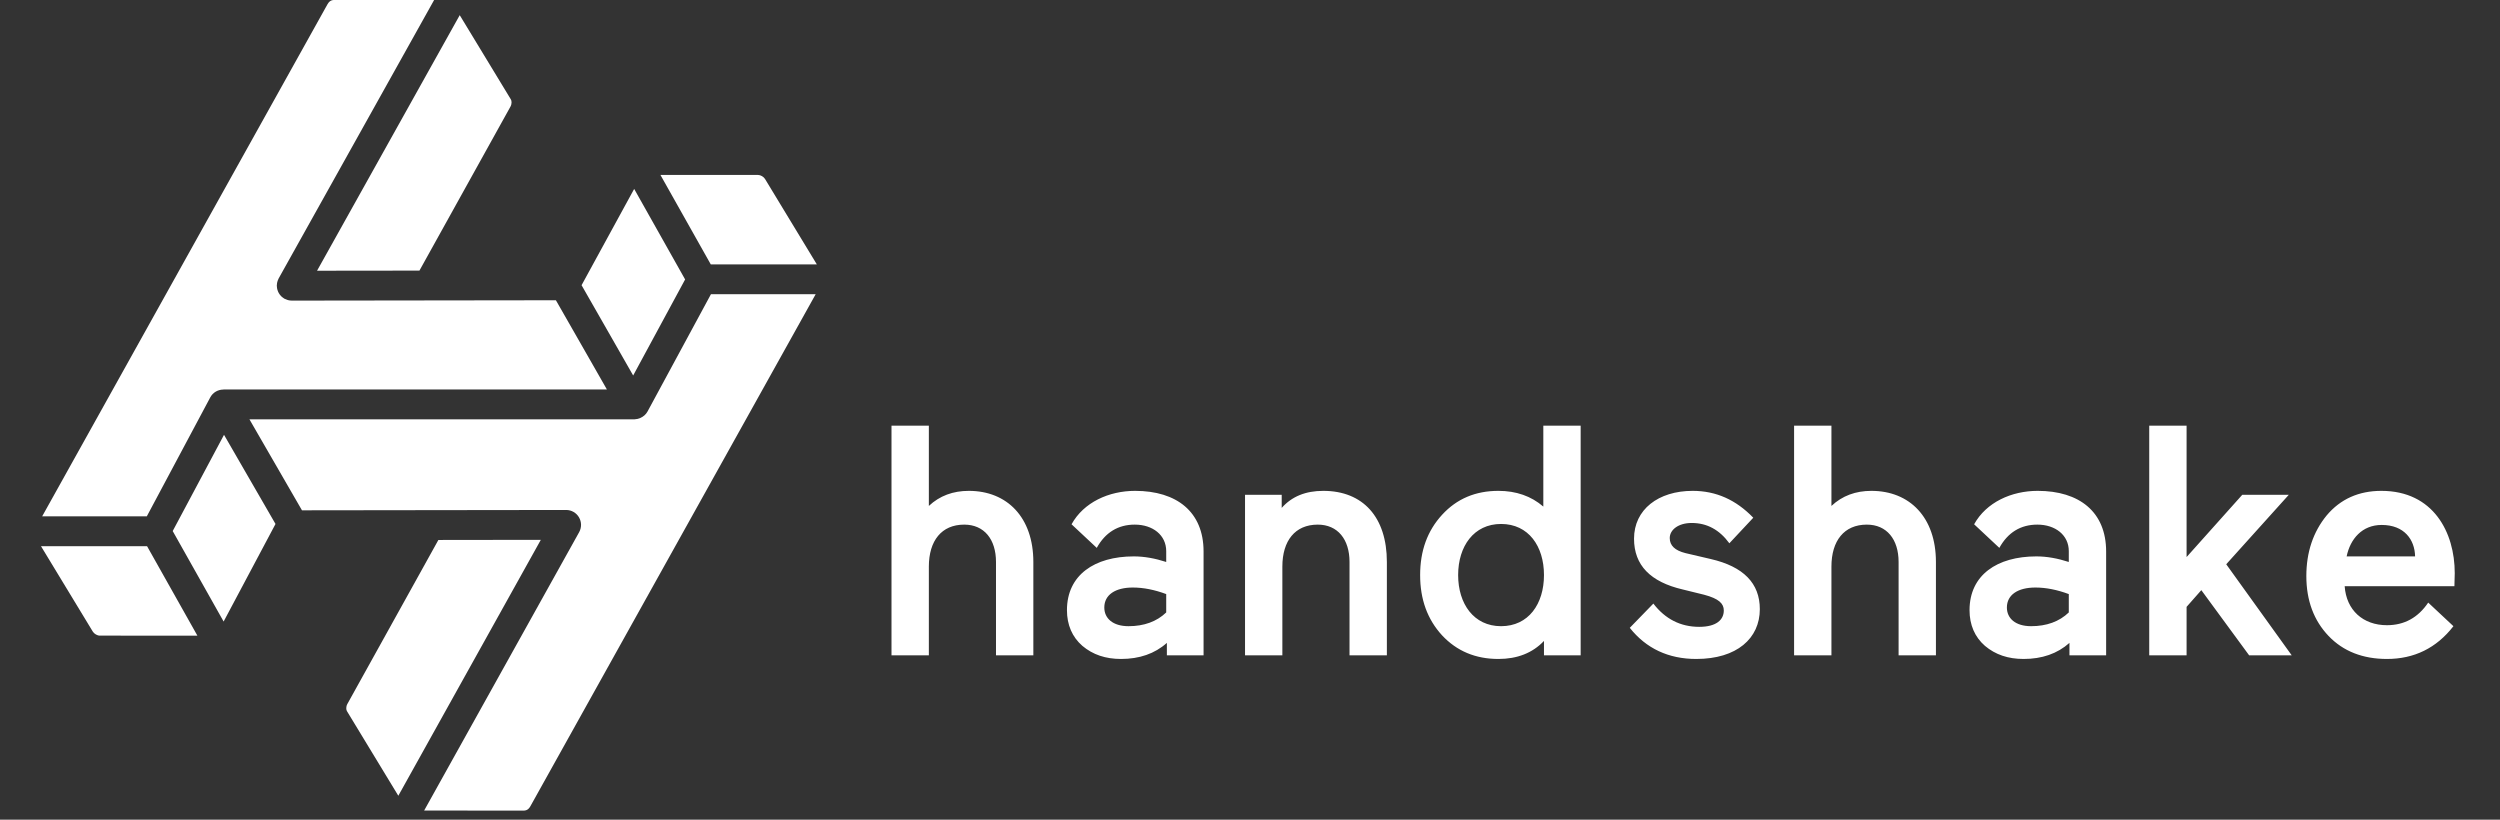
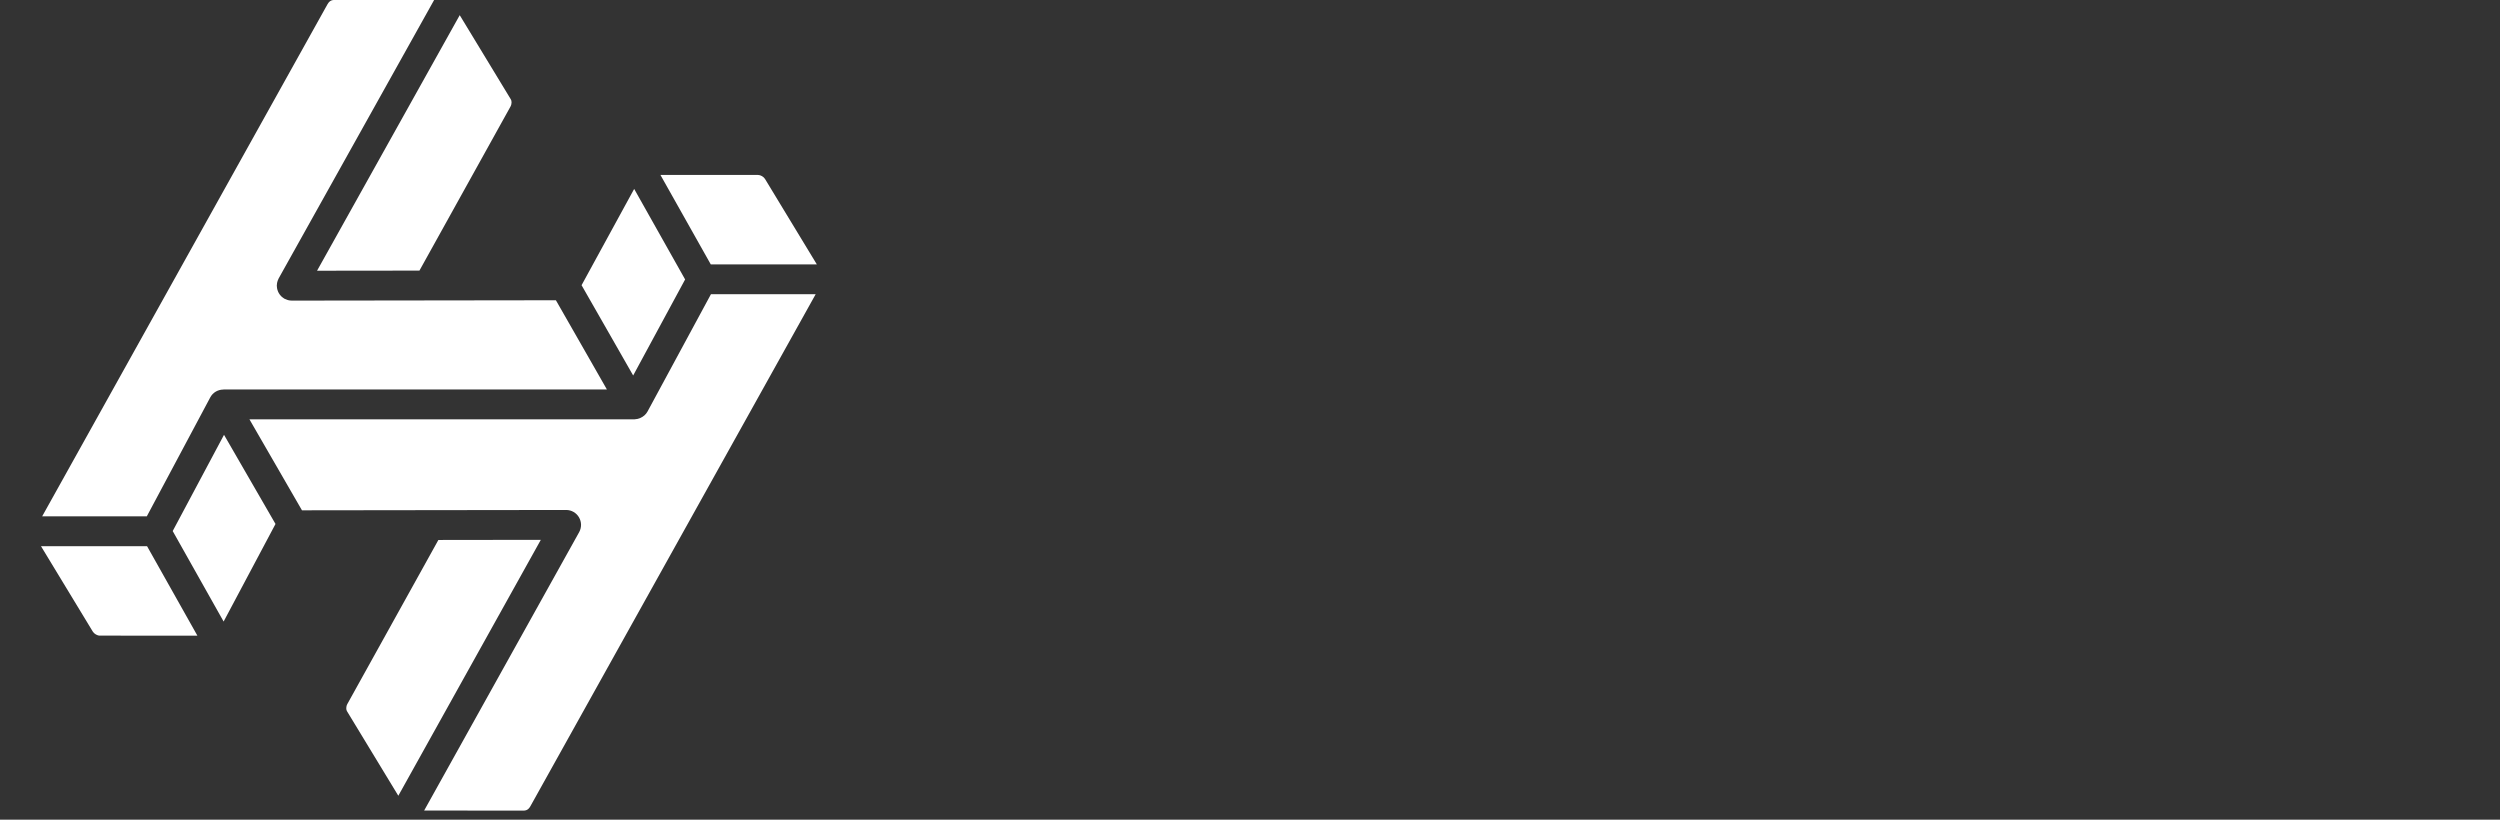
<svg xmlns="http://www.w3.org/2000/svg" width="183px" height="60px" viewBox="0 0 183 60" version="1.1">
  <rect x="0" y="0" width="183" height="60" fill="#333333" stroke="none" />
  <title>logo</title>
  <desc>Created with Sketch.</desc>
  <defs />
  <g id="logo" stroke="none" stroke-width="1" fill="none" fill-rule="evenodd">
    <g id="Group-3" transform="translate(3, 0)" fill="#ffffff">
      <path d="M49.029,19.354 L45.343,12.804 L52.484,12.806 C52.675,12.806 52.897,12.933 53.002,13.104 C53.115,13.292 53.695,14.248 54.392,15.397 C55.226,16.772 56.223,18.416 56.793,19.354 L49.029,19.354 Z M35.82,59.024 C35.647,59.334 35.423,59.334 35.35,59.334 L32.433,59.334 C30.888,59.333 29.107,59.332 28.047,59.332 L39.394,38.955 C39.582,38.616 39.578,38.204 39.382,37.869 C39.186,37.535 38.83,37.33 38.444,37.33 L38.443,37.33 L19.104,37.355 L15.259,30.695 L43.426,30.695 C43.429,30.695 43.431,30.694 43.434,30.694 C43.437,30.694 43.439,30.695 43.441,30.695 C43.457,30.695 43.472,30.69 43.488,30.689 C43.551,30.684 43.614,30.678 43.674,30.663 C43.721,30.653 43.766,30.638 43.811,30.621 C43.835,30.612 43.859,30.602 43.882,30.591 C44.093,30.497 44.279,30.343 44.398,30.124 L49.041,21.537 L56.707,21.537 L35.82,59.024 Z M26.157,58.249 C25.91,57.843 25.59,57.315 25.241,56.741 C24.068,54.804 22.564,52.325 22.395,52.053 C22.338,51.961 22.311,51.736 22.431,51.523 C22.702,51.034 27.838,41.781 29.089,39.526 L36.588,39.516 L26.157,58.249 Z M13.369,45.497 L9.642,38.873 L13.398,31.829 L17.167,38.355 C15.995,40.56 14.168,44 13.369,45.497 Z M8.366,46.529 C6.469,46.529 4.582,46.528 4.305,46.528 L4.304,46.528 C4.118,46.528 3.894,46.398 3.791,46.23 L2.578,44.23 C1.714,42.804 0.611,40.986 0,39.98 L7.764,39.98 L11.449,46.53 C10.645,46.53 9.507,46.529 8.366,46.529 Z M20.973,0.311 C21.146,0 21.369,0 21.442,0 L28.777,0.001 L17.399,20.378 C17.39,20.395 17.385,20.413 17.376,20.431 C17.359,20.465 17.345,20.5 17.331,20.536 C17.319,20.571 17.309,20.604 17.299,20.639 C17.291,20.672 17.284,20.705 17.278,20.738 C17.272,20.779 17.268,20.819 17.267,20.859 C17.266,20.877 17.261,20.894 17.261,20.913 C17.261,20.927 17.265,20.94 17.266,20.954 C17.267,20.994 17.271,21.033 17.277,21.072 C17.281,21.105 17.287,21.138 17.295,21.17 C17.304,21.205 17.315,21.238 17.327,21.272 C17.338,21.305 17.35,21.339 17.365,21.37 C17.379,21.402 17.396,21.432 17.414,21.462 C17.432,21.492 17.449,21.522 17.47,21.55 C17.49,21.579 17.513,21.605 17.538,21.633 C17.561,21.658 17.584,21.684 17.609,21.709 C17.635,21.732 17.661,21.752 17.688,21.773 C17.719,21.798 17.749,21.82 17.782,21.84 C17.795,21.847 17.804,21.857 17.817,21.864 C17.83,21.872 17.843,21.874 17.857,21.88 C17.913,21.909 17.972,21.933 18.034,21.952 C18.056,21.958 18.077,21.967 18.1,21.972 C18.179,21.991 18.261,22.003 18.346,22.003 C18.347,22.003 18.347,22.004 18.348,22.004 L18.349,22.004 L18.35,22.004 L18.832,22.003 C18.834,22.003 18.836,22.004 18.838,22.004 L18.839,22.004 L37.692,21.979 C38.191,22.846 39.123,24.478 39.916,25.868 C40.526,26.937 41.03,27.818 41.426,28.511 L13.371,28.511 C13.358,28.511 13.347,28.515 13.335,28.516 C12.953,28.522 12.586,28.724 12.392,29.087 L7.747,37.795 L0.087,37.795 C3.431,31.793 20.749,0.711 20.973,0.311 Z M30.652,1.11 L31.333,2.231 C32.53,4.205 34.219,6.991 34.398,7.281 C34.455,7.373 34.482,7.596 34.362,7.811 L27.703,19.808 L20.208,19.817 L30.652,1.11 Z M43.421,13.829 L47.151,20.456 L43.348,27.486 C42.895,26.694 42.332,25.708 41.804,24.783 C40.761,22.954 40,21.622 39.571,20.877 C40.381,19.393 42.524,15.467 43.421,13.829 Z" id="Fill-1" />
-       <path d="M64.992,41.472 L64.992,47.972 L62.258,47.972 L62.258,31.158 L64.992,31.158 L64.992,37.034 C65.783,36.291 66.766,35.931 67.917,35.931 C70.723,35.931 72.641,37.874 72.641,41.136 L72.641,47.972 L69.907,47.972 L69.907,41.136 C69.907,39.481 69.044,38.402 67.581,38.402 C65.927,38.402 64.992,39.577 64.992,41.472 Z M79.058,48.236 C77.931,48.236 76.996,47.924 76.228,47.276 C75.485,46.629 75.101,45.741 75.101,44.662 C75.101,42.095 77.115,40.728 79.993,40.728 C80.76,40.728 81.552,40.872 82.367,41.136 L82.367,40.344 C82.367,39.169 81.384,38.402 80.065,38.402 C78.842,38.402 77.907,38.977 77.283,40.105 L75.437,38.378 C76.324,36.77 78.17,35.931 80.089,35.931 C83.134,35.931 85.101,37.466 85.101,40.368 L85.101,47.972 L82.415,47.972 L82.415,47.06 C81.528,47.852 80.401,48.236 79.058,48.236 Z M77.835,44.47 C77.835,45.262 78.458,45.837 79.609,45.837 C80.736,45.837 81.671,45.501 82.367,44.83 L82.367,43.487 C81.528,43.175 80.712,43.007 79.921,43.007 C78.65,43.007 77.835,43.535 77.835,44.47 Z M90.869,41.472 L90.869,47.972 L88.136,47.972 L88.136,36.219 L90.821,36.219 L90.821,37.178 C91.565,36.339 92.572,35.931 93.867,35.931 C96.768,35.931 98.519,37.85 98.519,41.136 L98.519,47.972 L95.785,47.972 L95.785,41.136 C95.785,39.481 94.922,38.402 93.459,38.402 C91.805,38.402 90.869,39.577 90.869,41.472 Z M106.686,35.931 C107.98,35.931 109.083,36.315 109.971,37.082 L109.971,31.158 L112.704,31.158 L112.704,47.972 L110.019,47.972 L110.019,46.917 C109.179,47.804 108.052,48.236 106.686,48.236 C105.007,48.236 103.64,47.66 102.561,46.509 C101.482,45.333 100.954,43.87 100.954,42.095 C100.954,40.32 101.482,38.857 102.561,37.682 C103.64,36.507 105.007,35.931 106.686,35.931 Z M106.877,38.354 C104.887,38.354 103.736,39.985 103.736,42.095 C103.736,44.206 104.887,45.837 106.877,45.837 C108.892,45.837 110.019,44.206 110.019,42.095 C110.019,39.985 108.892,38.354 106.877,38.354 Z M121.743,43.535 L120.184,43.151 C117.81,42.599 116.611,41.376 116.611,39.433 C116.611,37.298 118.386,35.931 120.904,35.931 C122.606,35.931 124.069,36.579 125.34,37.898 L123.589,39.769 C122.87,38.785 121.959,38.282 120.832,38.282 C119.849,38.282 119.225,38.785 119.225,39.385 C119.225,39.937 119.609,40.296 120.376,40.488 L122.223,40.92 C124.621,41.472 125.819,42.695 125.819,44.59 C125.819,46.725 124.141,48.236 121.168,48.236 C119.129,48.236 117.499,47.468 116.3,45.957 L118.026,44.182 C118.889,45.31 120.016,45.885 121.383,45.885 C122.654,45.885 123.182,45.357 123.182,44.686 C123.182,44.182 122.822,43.822 121.743,43.535 Z M131.061,41.472 L131.061,47.972 L128.327,47.972 L128.327,31.158 L131.061,31.158 L131.061,37.034 C131.852,36.291 132.835,35.931 133.986,35.931 C136.792,35.931 138.71,37.874 138.71,41.136 L138.71,47.972 L135.977,47.972 L135.977,41.136 C135.977,39.481 135.113,38.402 133.651,38.402 C131.996,38.402 131.061,39.577 131.061,41.472 Z M145.126,48.236 C143.999,48.236 143.064,47.924 142.297,47.276 C141.554,46.629 141.17,45.741 141.17,44.662 C141.17,42.095 143.184,40.728 146.062,40.728 C146.829,40.728 147.62,40.872 148.436,41.136 L148.436,40.344 C148.436,39.169 147.452,38.402 146.134,38.402 C144.911,38.402 143.975,38.977 143.352,40.105 L141.506,38.378 C142.393,36.77 144.239,35.931 146.158,35.931 C149.203,35.931 151.169,37.466 151.169,40.368 L151.169,47.972 L148.484,47.972 L148.484,47.06 C147.596,47.852 146.469,48.236 145.126,48.236 Z M143.904,44.47 C143.904,45.262 144.527,45.837 145.678,45.837 C146.805,45.837 147.74,45.501 148.436,44.83 L148.436,43.487 C147.596,43.175 146.781,43.007 145.99,43.007 C144.719,43.007 143.904,43.535 143.904,44.47 Z M157.058,47.972 L154.324,47.972 L154.324,31.158 L157.058,31.158 L157.058,40.776 L161.134,36.219 L164.54,36.219 L159.96,41.304 L164.755,47.972 L161.638,47.972 L158.137,43.199 L157.058,44.422 L157.058,47.972 Z M176.687,41.951 L176.663,42.911 L168.63,42.911 C168.75,44.662 169.973,45.765 171.723,45.765 C172.994,45.765 174.001,45.214 174.745,44.11 L176.591,45.837 C175.344,47.444 173.713,48.236 171.723,48.236 C169.973,48.236 168.534,47.684 167.455,46.557 C166.376,45.429 165.824,43.966 165.824,42.167 C165.824,40.416 166.328,38.929 167.311,37.73 C168.318,36.531 169.661,35.931 171.316,35.931 C175.128,35.931 176.687,38.977 176.687,41.951 Z M171.34,38.426 C169.901,38.426 169.037,39.457 168.774,40.728 L173.785,40.728 C173.761,39.505 172.994,38.426 171.34,38.426 Z" id="hand:shake" />
    </g>
  </g>
</svg>